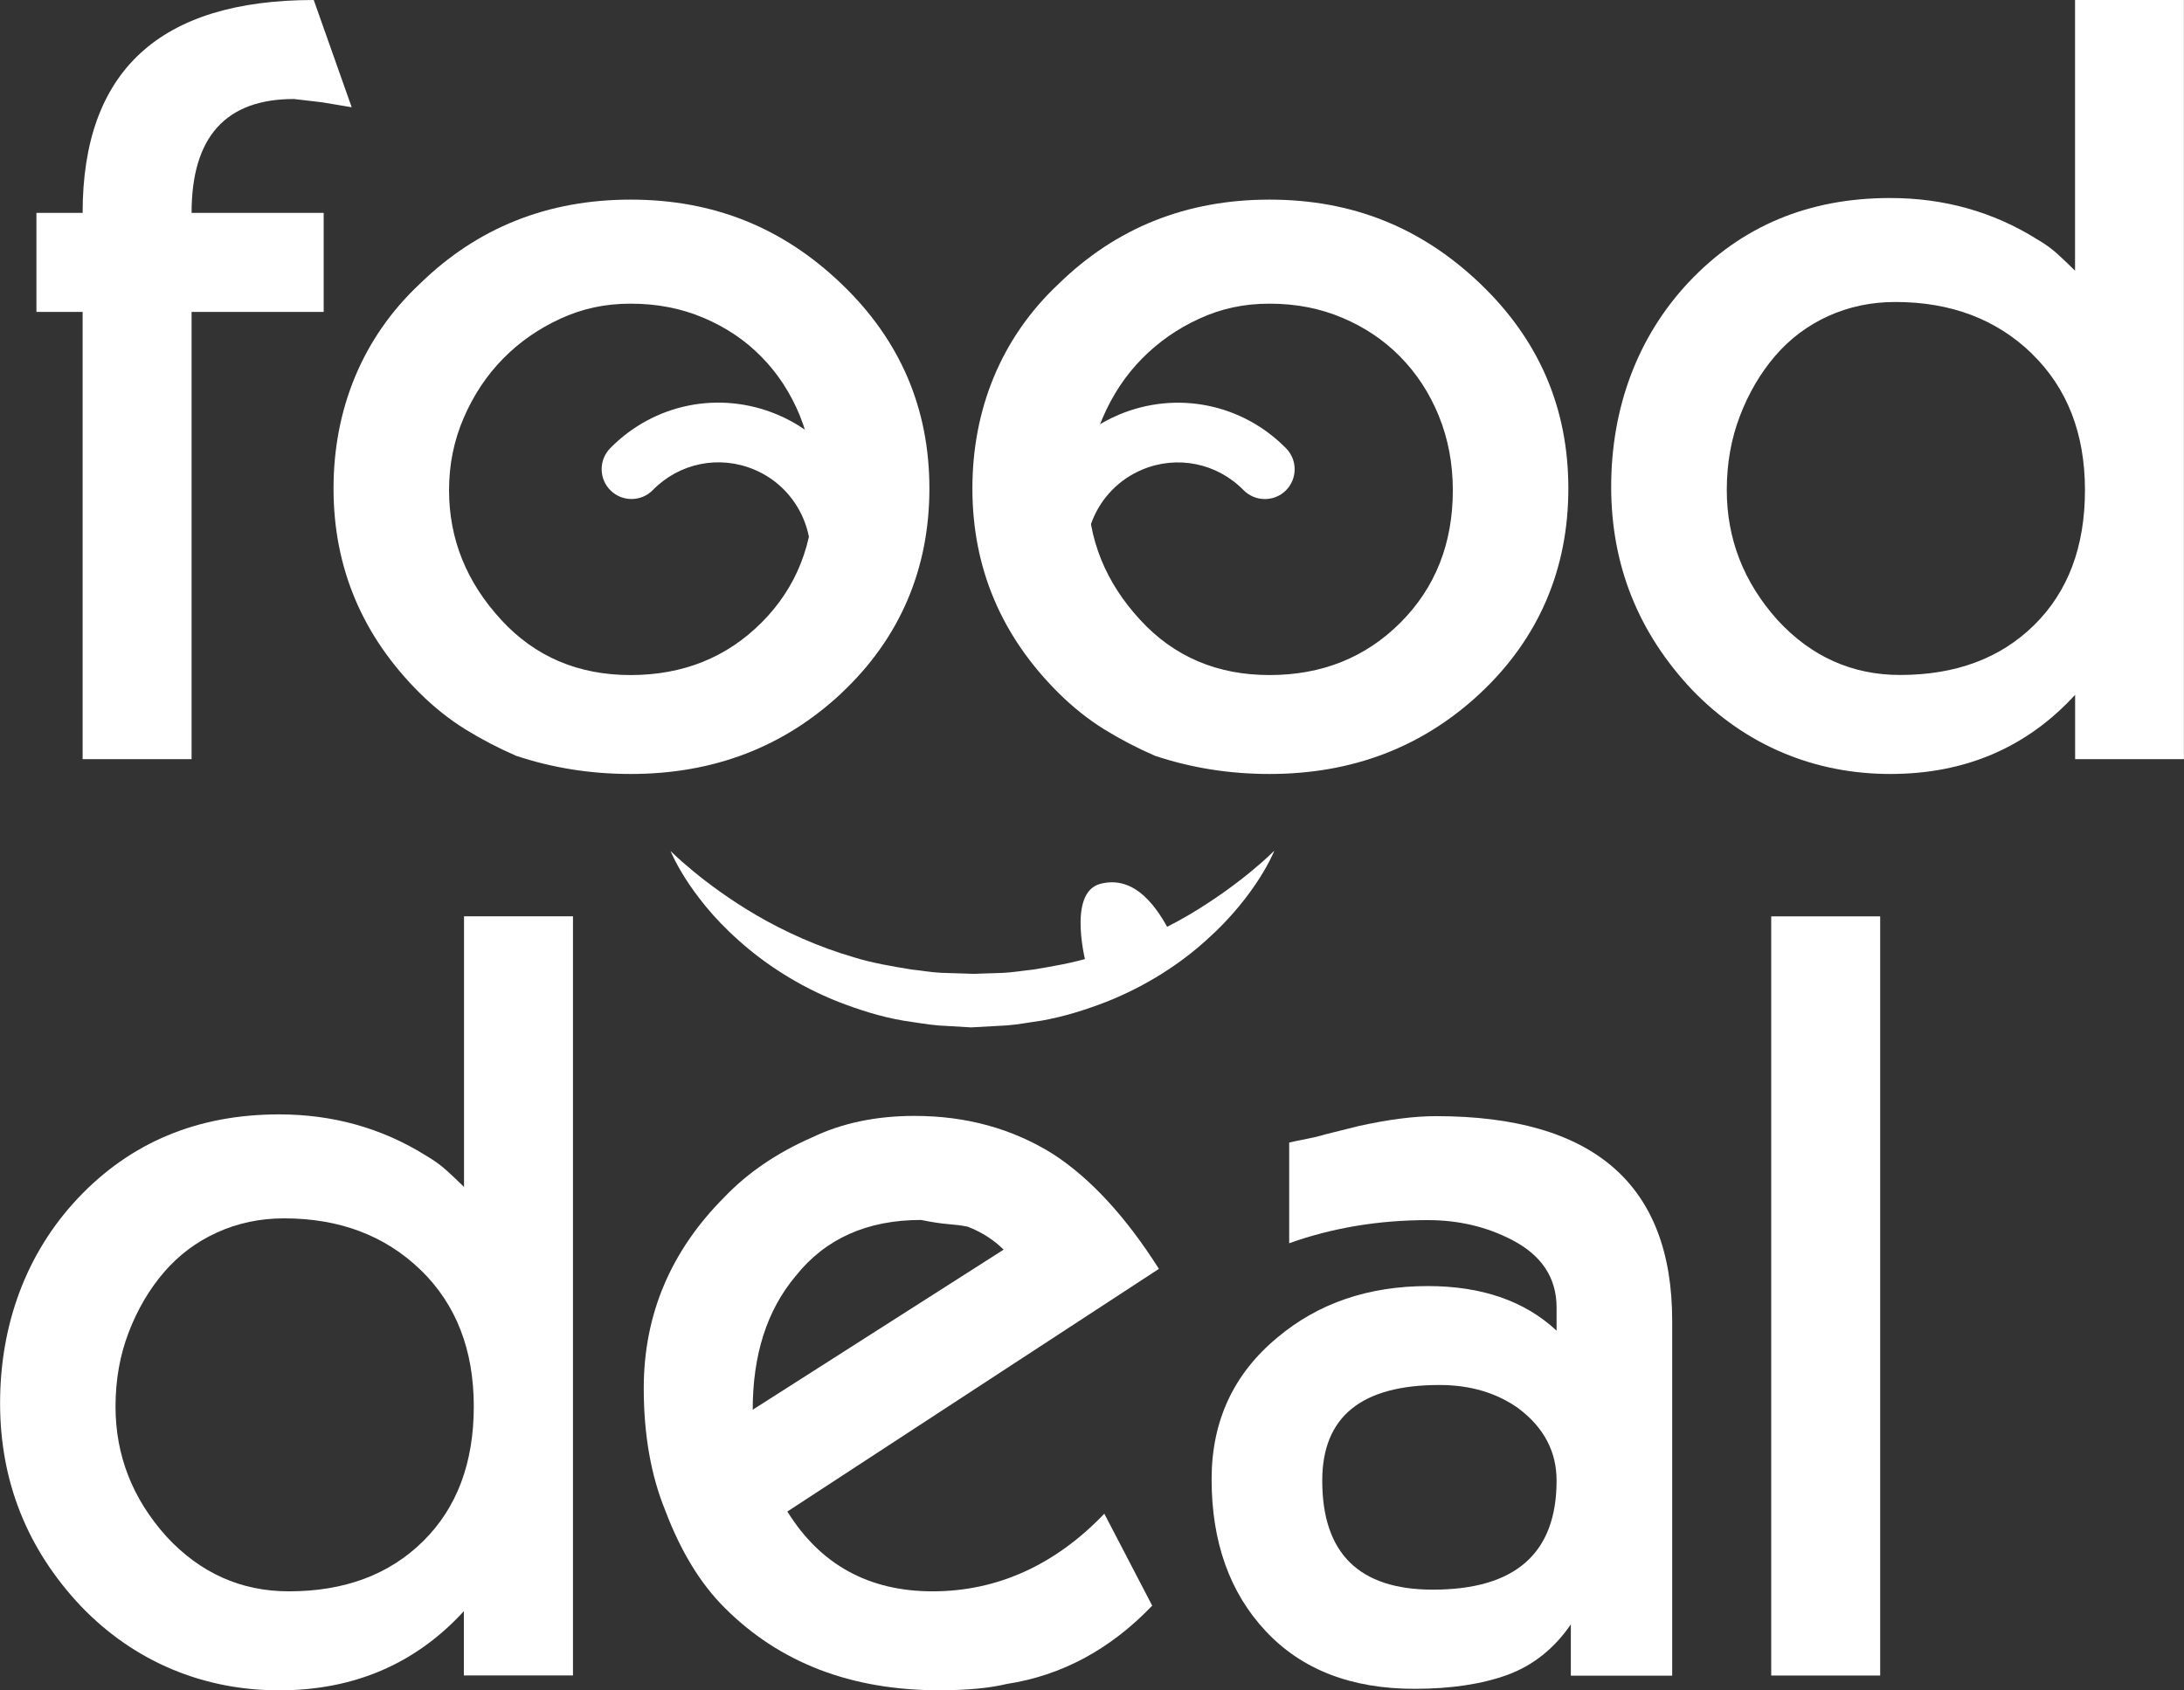
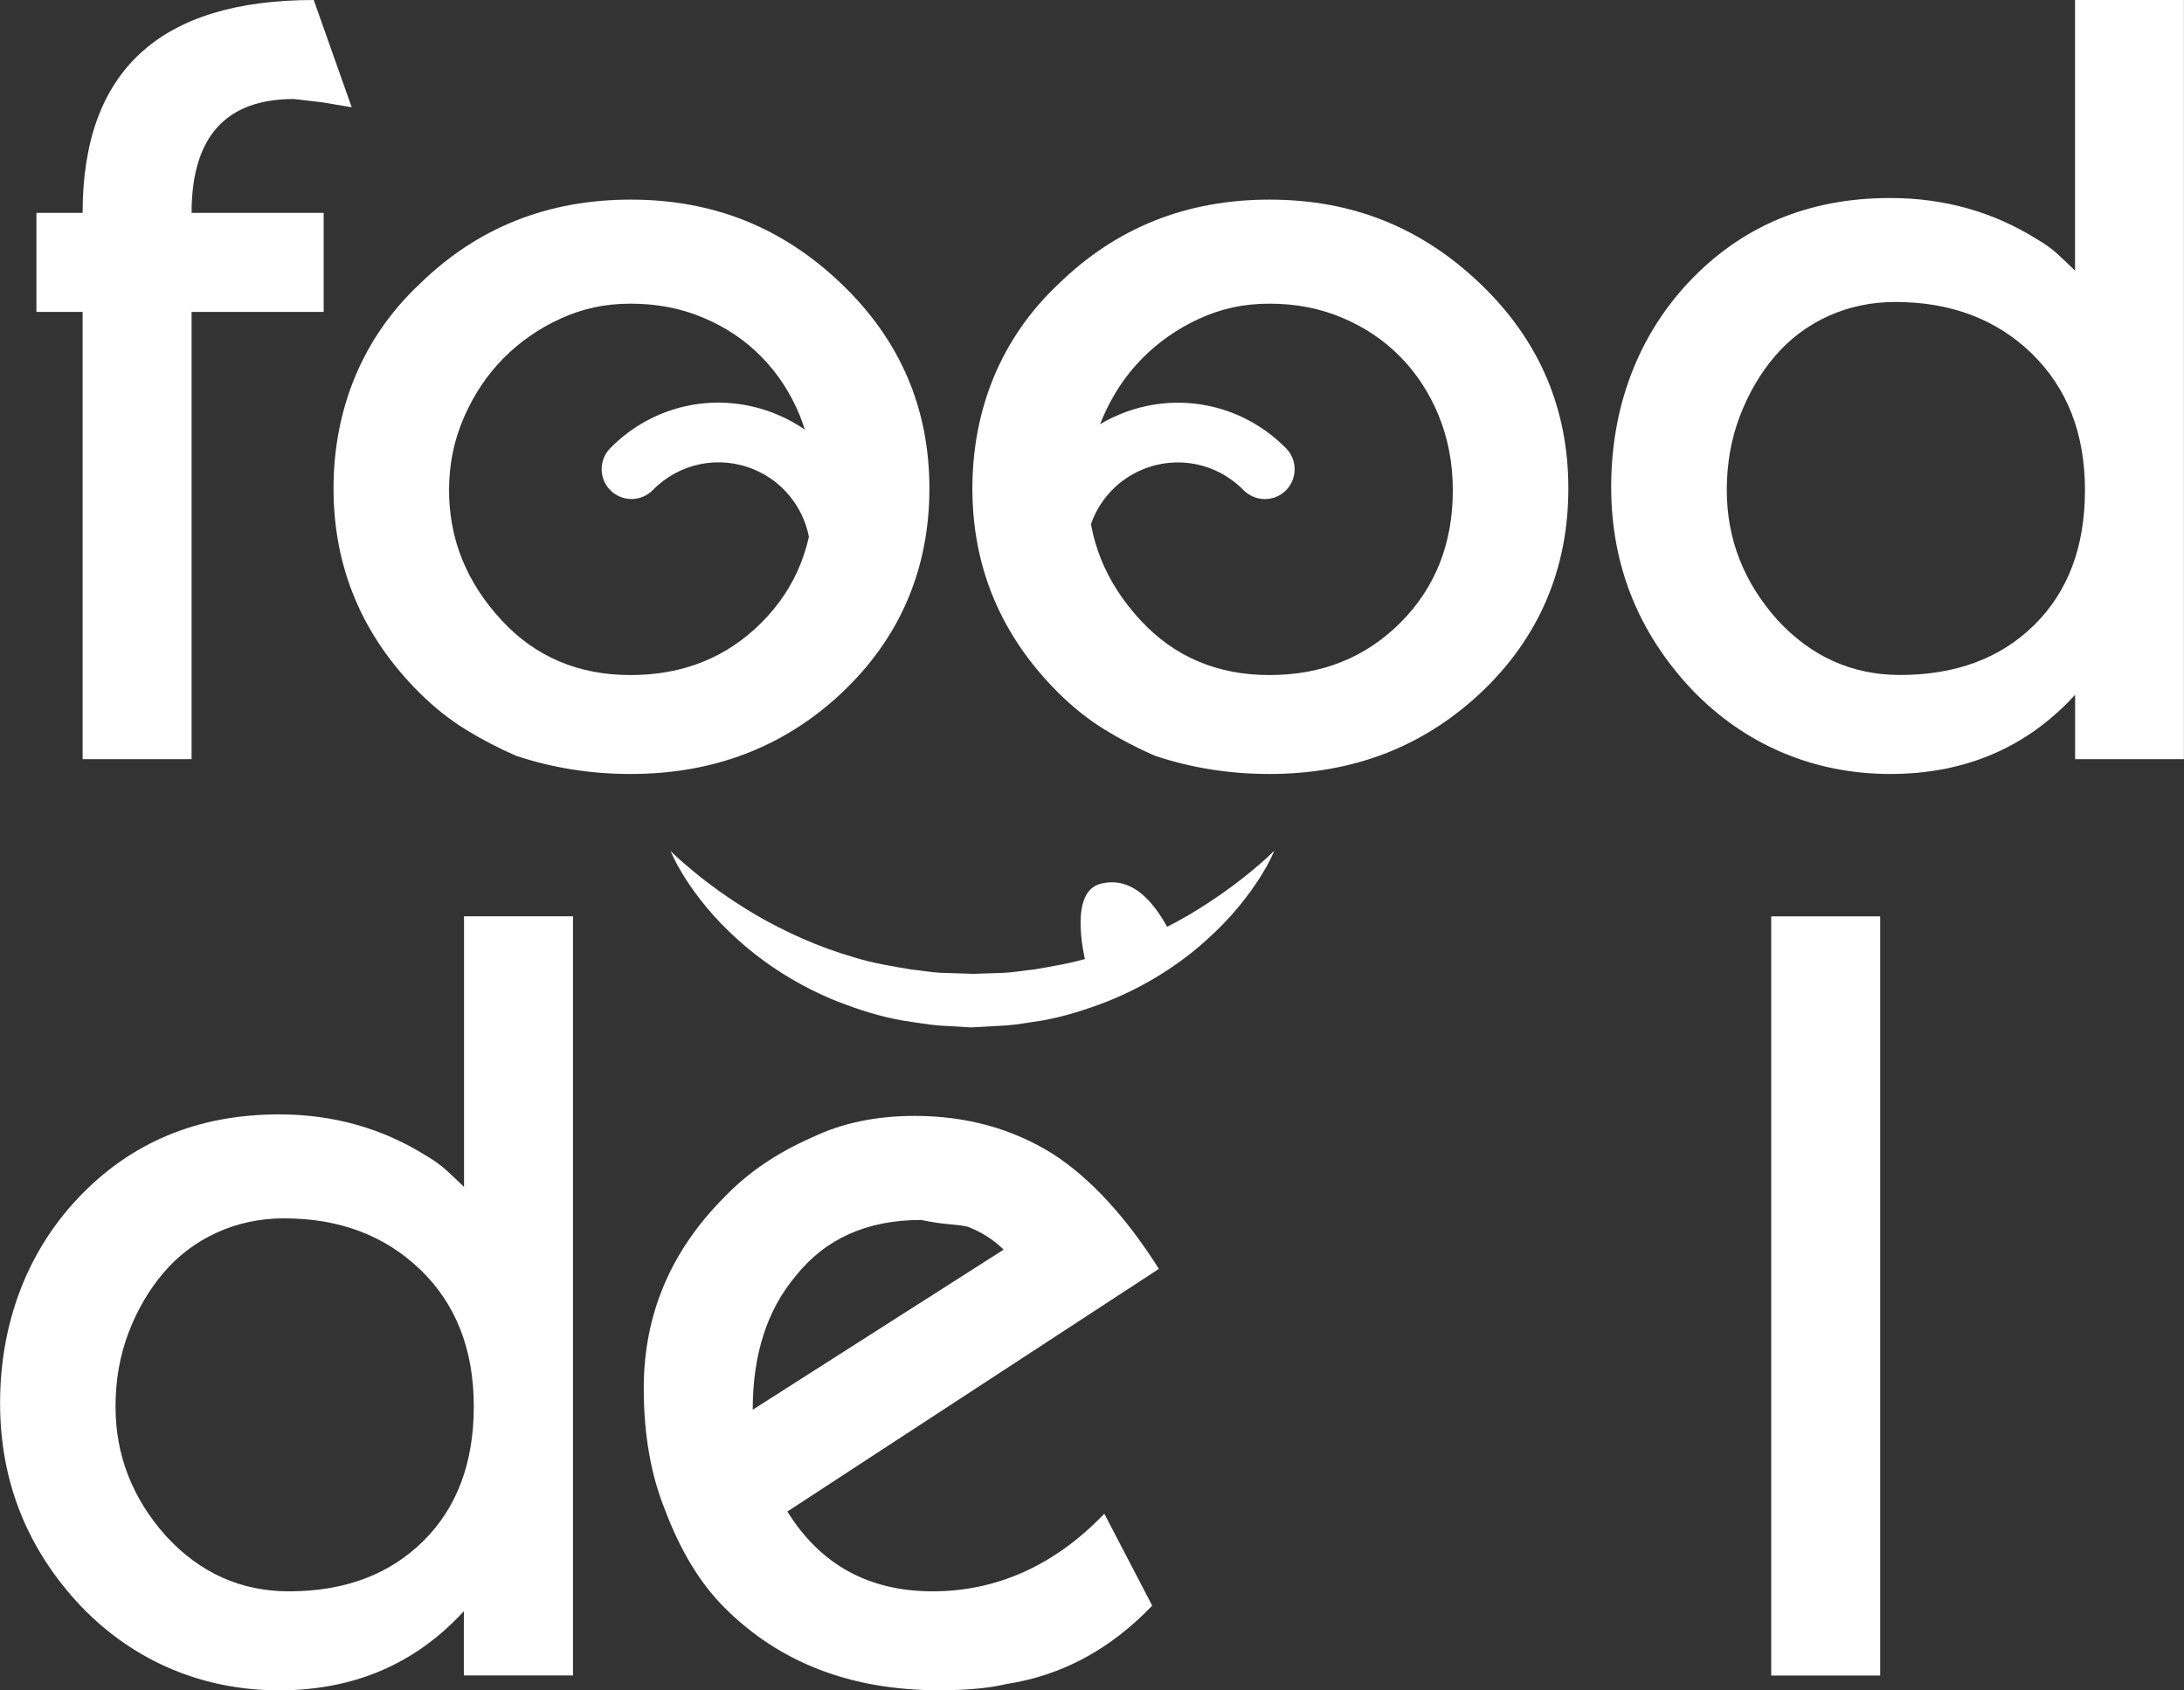
<svg xmlns="http://www.w3.org/2000/svg" id="Layer_2" data-name="Layer 2" viewBox="0 0 272.8 211.19">
  <rect x="0" y="0" width="272.8" height="211.19" fill="#333333" stroke="none" />
  <defs>
    <style>
      .cls-1 {
        fill: #fff;
      }
    </style>
  </defs>
  <g id="Layer_1-2" data-name="Layer 1">
    <g>
      <path class="cls-1" d="m40.22,12.78l-3.51-.41c-8.52,0-12.78,4.74-12.78,14.23h16.5v12.37h-16.5v55.88h-13.61v-55.88h-5.77v-12.37h5.77C10.32,8.87,19.94,0,39.19,0l4.74,13.4c-.82-.13-2.06-.34-3.71-.62Z" />
      <path class="cls-1" d="m105.11,86.6c-7.19,6.73-15.96,10.1-26.33,10.1-4.98,0-9.75-.75-14.31-2.27-2.21-.96-4.32-2.06-6.33-3.3-2-1.24-3.9-2.75-5.7-4.53-7.19-7.14-10.78-15.68-10.78-25.57s3.59-18.83,10.78-25.57c7.18-7.01,15.96-10.52,26.33-10.52s19.01,3.5,26.33,10.52c7.33,7.01,10.99,15.54,10.99,25.57s-3.66,18.69-10.99,25.57Zm-5.18-34.62c-1.16-2.84-2.76-5.3-4.8-7.38-2.04-2.09-4.46-3.71-7.25-4.89-2.79-1.19-5.83-1.77-9.1-1.77s-6.06.63-8.79,1.88c-2.72,1.25-5.11,2.91-7.15,4.99-2.04,2.07-3.68,4.54-4.91,7.38-1.23,2.84-1.84,5.85-1.84,9.05,0,6.11,2.18,11.51,6.54,16.23,4.22,4.58,9.6,6.87,16.14,6.87s11.99-2.19,16.35-6.55,6.54-9.89,6.54-16.54c0-3.32-.58-6.41-1.73-9.26Z" />
      <path class="cls-1" d="m184.91,86.6c-7.19,6.73-15.96,10.1-26.34,10.1-4.98,0-9.74-.75-14.3-2.27-2.21-.96-4.32-2.06-6.33-3.3-2-1.24-3.9-2.75-5.7-4.53-7.19-7.14-10.78-15.68-10.78-25.57s3.59-18.83,10.78-25.57c7.18-7.01,15.96-10.52,26.33-10.52s19.01,3.5,26.34,10.52c7.33,7.01,10.99,15.54,10.99,25.57s-3.66,18.69-10.99,25.57Zm-5.18-34.62c-1.16-2.84-2.76-5.3-4.8-7.38-2.04-2.09-4.46-3.71-7.25-4.89-2.79-1.19-5.83-1.77-9.1-1.77s-6.06.63-8.79,1.88c-2.73,1.25-5.1,2.91-7.15,4.99-2.04,2.07-3.68,4.54-4.9,7.38-1.23,2.84-1.84,5.85-1.84,9.05,0,6.11,2.18,11.51,6.54,16.23,4.22,4.58,9.6,6.87,16.14,6.87s11.99-2.19,16.35-6.55c4.36-4.37,6.54-9.89,6.54-16.54,0-3.32-.58-6.41-1.74-9.26Z" />
      <path class="cls-1" d="m259.2,94.85v-8.04c-6.05,6.6-13.75,9.89-23.1,9.89s-18-3.5-24.74-10.51c-6.74-7.15-10.11-15.6-10.11-25.37s3.23-18.69,9.69-25.57c6.6-7.01,14.98-10.51,25.15-10.51,6.74,0,12.85,1.71,18.35,5.15.96.55,1.82,1.17,2.58,1.86.75.69,1.47,1.38,2.17,2.07V0h13.6v94.85h-13.6Zm-5.4-50.67c-4.43-4.29-10.11-6.45-17.06-6.45-3,0-5.79.59-8.38,1.76-2.59,1.18-4.8,2.85-6.64,4.99-1.84,2.15-3.3,4.65-4.39,7.49-1.09,2.85-1.64,5.93-1.64,9.26,0,6.1,2.11,11.51,6.33,16.23,4.22,4.58,9.33,6.87,15.32,6.87,6.95,0,12.53-2.08,16.75-6.24,4.22-4.16,6.34-9.77,6.34-16.85s-2.22-12.76-6.64-17.06Z" />
      <path class="cls-1" d="m57.94,209.34v-8.04c-6.05,6.6-13.75,9.89-23.09,9.89s-18.01-3.5-24.74-10.51c-6.73-7.14-10.1-15.61-10.1-25.37s3.23-18.69,9.69-25.57c6.6-7.01,14.98-10.51,25.16-10.51,6.74,0,12.86,1.72,18.35,5.15.96.56,1.82,1.17,2.58,1.86.75.69,1.48,1.37,2.17,2.06v-33.82h13.61v94.85h-13.61Zm-5.4-50.67c-4.43-4.29-10.11-6.45-17.06-6.45-2.99,0-5.79.59-8.38,1.77-2.59,1.18-4.81,2.85-6.64,4.99-1.84,2.15-3.3,4.65-4.39,7.49-1.09,2.85-1.64,5.93-1.64,9.26,0,6.1,2.11,11.5,6.34,16.22,4.22,4.58,9.33,6.87,15.32,6.87,6.95,0,12.53-2.09,16.75-6.25,4.22-4.16,6.34-9.77,6.34-16.85s-2.21-12.76-6.64-17.06Z" />
      <path class="cls-1" d="m98.35,188.85c4.12,6.64,10.17,9.97,18.15,9.97s15.26-3.23,21.44-9.7l5.98,11.49c-5.23,5.46-11.28,8.72-18.15,9.78-2.2.53-5.02.79-8.46.79-11,0-19.93-3.43-26.8-10.31-3.03-3.02-5.5-7.08-7.42-12.17-1.79-4.39-2.68-9.49-2.68-15.25,0-9.21,3.37-17.18,10.11-23.92,2.89-3.02,6.53-5.5,10.93-7.43,3.71-1.78,7.97-2.68,12.79-2.68,6.46,0,12.23,1.59,17.32,4.78,4.67,3.04,9.07,7.82,13.2,14.33l-46.4,30.31Zm22.47-35.6c-.69-.14-1.48-.24-2.37-.31-.89-.07-2.03-.24-3.4-.52-6.74,0-11.96,2.34-15.67,7.01-3.58,4.26-5.36,9.83-5.36,16.7l31.34-20c-1.24-1.24-2.75-2.2-4.54-2.89Z" />
-       <path class="cls-1" d="m196.21,209.34v-6.39c-2.08,3.03-4.71,5.12-7.9,6.3-3.18,1.16-7.06,1.75-11.63,1.75-7.9,0-14.09-2.4-18.59-7.22-4.5-4.81-6.75-11.14-6.75-18.97,0-7.28,2.75-13.19,8.25-17.73,5.08-4.26,11.34-6.4,18.76-6.4,6.74,0,12.1,1.86,16.08,5.57v-2.88c0-3.71-1.85-6.53-5.56-8.45-3.17-1.65-6.67-2.48-10.52-2.48-6.18,0-11.96.97-17.32,2.89v-12.58c.55-.13,1.2-.27,1.96-.41.75-.14,1.62-.34,2.58-.62l4.12-1.03c3.71-.82,6.94-1.24,9.69-1.24,19.66,0,29.49,8.53,29.49,25.57v44.34h-12.67Zm-6.51-33.36c-2.75-1.96-6.05-2.94-9.9-2.94-9.77,0-14.64,3.98-14.64,11.95,0,9.08,4.6,13.62,13.81,13.62,10.31,0,15.46-4.54,15.46-13.62,0-3.63-1.58-6.63-4.74-9.01Z" />
      <path class="cls-1" d="m221.24,209.34v-94.85h13.61v94.85h-13.61Z" />
-       <path class="cls-1" d="m94.66,87.42c-1.55,0-3-.98-3.53-2.53-.66-1.95.38-4.06,2.33-4.73,3.11-1.06,5.63-3.4,6.9-6.43,2.46-5.84-.3-12.6-6.15-15.06-4.38-1.84-9.35-.83-12.67,2.56-1.44,1.47-3.8,1.49-5.27.05-1.47-1.44-1.49-3.8-.06-5.27,5.48-5.59,13.67-7.24,20.89-4.21,9.63,4.05,14.17,15.19,10.13,24.82-2.1,4.99-6.24,8.85-11.37,10.6-.4.13-.8.2-1.2.2Z" />
+       <path class="cls-1" d="m94.66,87.42c-1.55,0-3-.98-3.53-2.53-.66-1.95.38-4.06,2.33-4.73,3.11-1.06,5.63-3.4,6.9-6.43,2.46-5.84-.3-12.6-6.15-15.06-4.38-1.84-9.35-.83-12.67,2.56-1.44,1.47-3.8,1.49-5.27.05-1.47-1.44-1.49-3.8-.06-5.27,5.48-5.59,13.67-7.24,20.89-4.21,9.63,4.05,14.17,15.19,10.13,24.82-2.1,4.99-6.24,8.85-11.37,10.6-.4.13-.8.2-1.2.2" />
      <path class="cls-1" d="m142.2,87.42c-.39,0-.8-.06-1.2-.2-5.13-1.74-9.27-5.6-11.37-10.59-4.05-9.63.5-20.76,10.13-24.82,7.22-3.03,15.41-1.37,20.89,4.21,1.44,1.47,1.41,3.83-.05,5.27-1.47,1.44-3.82,1.41-5.27-.05-3.32-3.39-8.3-4.4-12.67-2.56-5.85,2.46-8.6,9.22-6.15,15.06,1.27,3.03,3.79,5.37,6.9,6.43,1.95.66,2.99,2.78,2.33,4.72-.52,1.55-1.98,2.53-3.53,2.53Z" />
      <path class="cls-1" d="m159.15,106.34s-.51,1.31-1.82,3.38c-1.32,2.06-3.46,4.91-6.66,7.75-3.16,2.87-7.43,5.71-12.51,7.71-2.54.98-5.24,1.84-8.07,2.34-1.42.19-2.84.48-4.29.59l-4.5.25-4.08-.24c-1.38-.11-2.93-.4-4.37-.6-2.89-.49-5.55-1.36-8.1-2.34-5.08-2-9.34-4.85-12.51-7.71-3.21-2.84-5.34-5.69-6.66-7.76-1.31-2.08-1.82-3.39-1.82-3.39,0,0,.98,1,2.82,2.51,1.83,1.52,4.53,3.54,7.94,5.54,3.42,1.98,7.55,3.9,12.16,5.24,2.28.71,4.76,1.12,7.17,1.52,1.23.12,2.34.34,3.67.41l4.09.13,3.67-.12c1.27-.06,2.51-.28,3.76-.41,2.47-.41,4.91-.82,7.2-1.53,4.61-1.33,8.74-3.26,12.16-5.24,3.41-2.01,6.1-4.03,7.94-5.55,1.84-1.52,2.81-2.51,2.81-2.51Z" />
      <path class="cls-1" d="m135.75,120.81s-2.6-9.29,1.71-10.39c4.31-1.1,7.11,2.88,8.91,6.49,1.8,3.6-10.61,3.9-10.61,3.9Z" />
    </g>
  </g>
</svg>